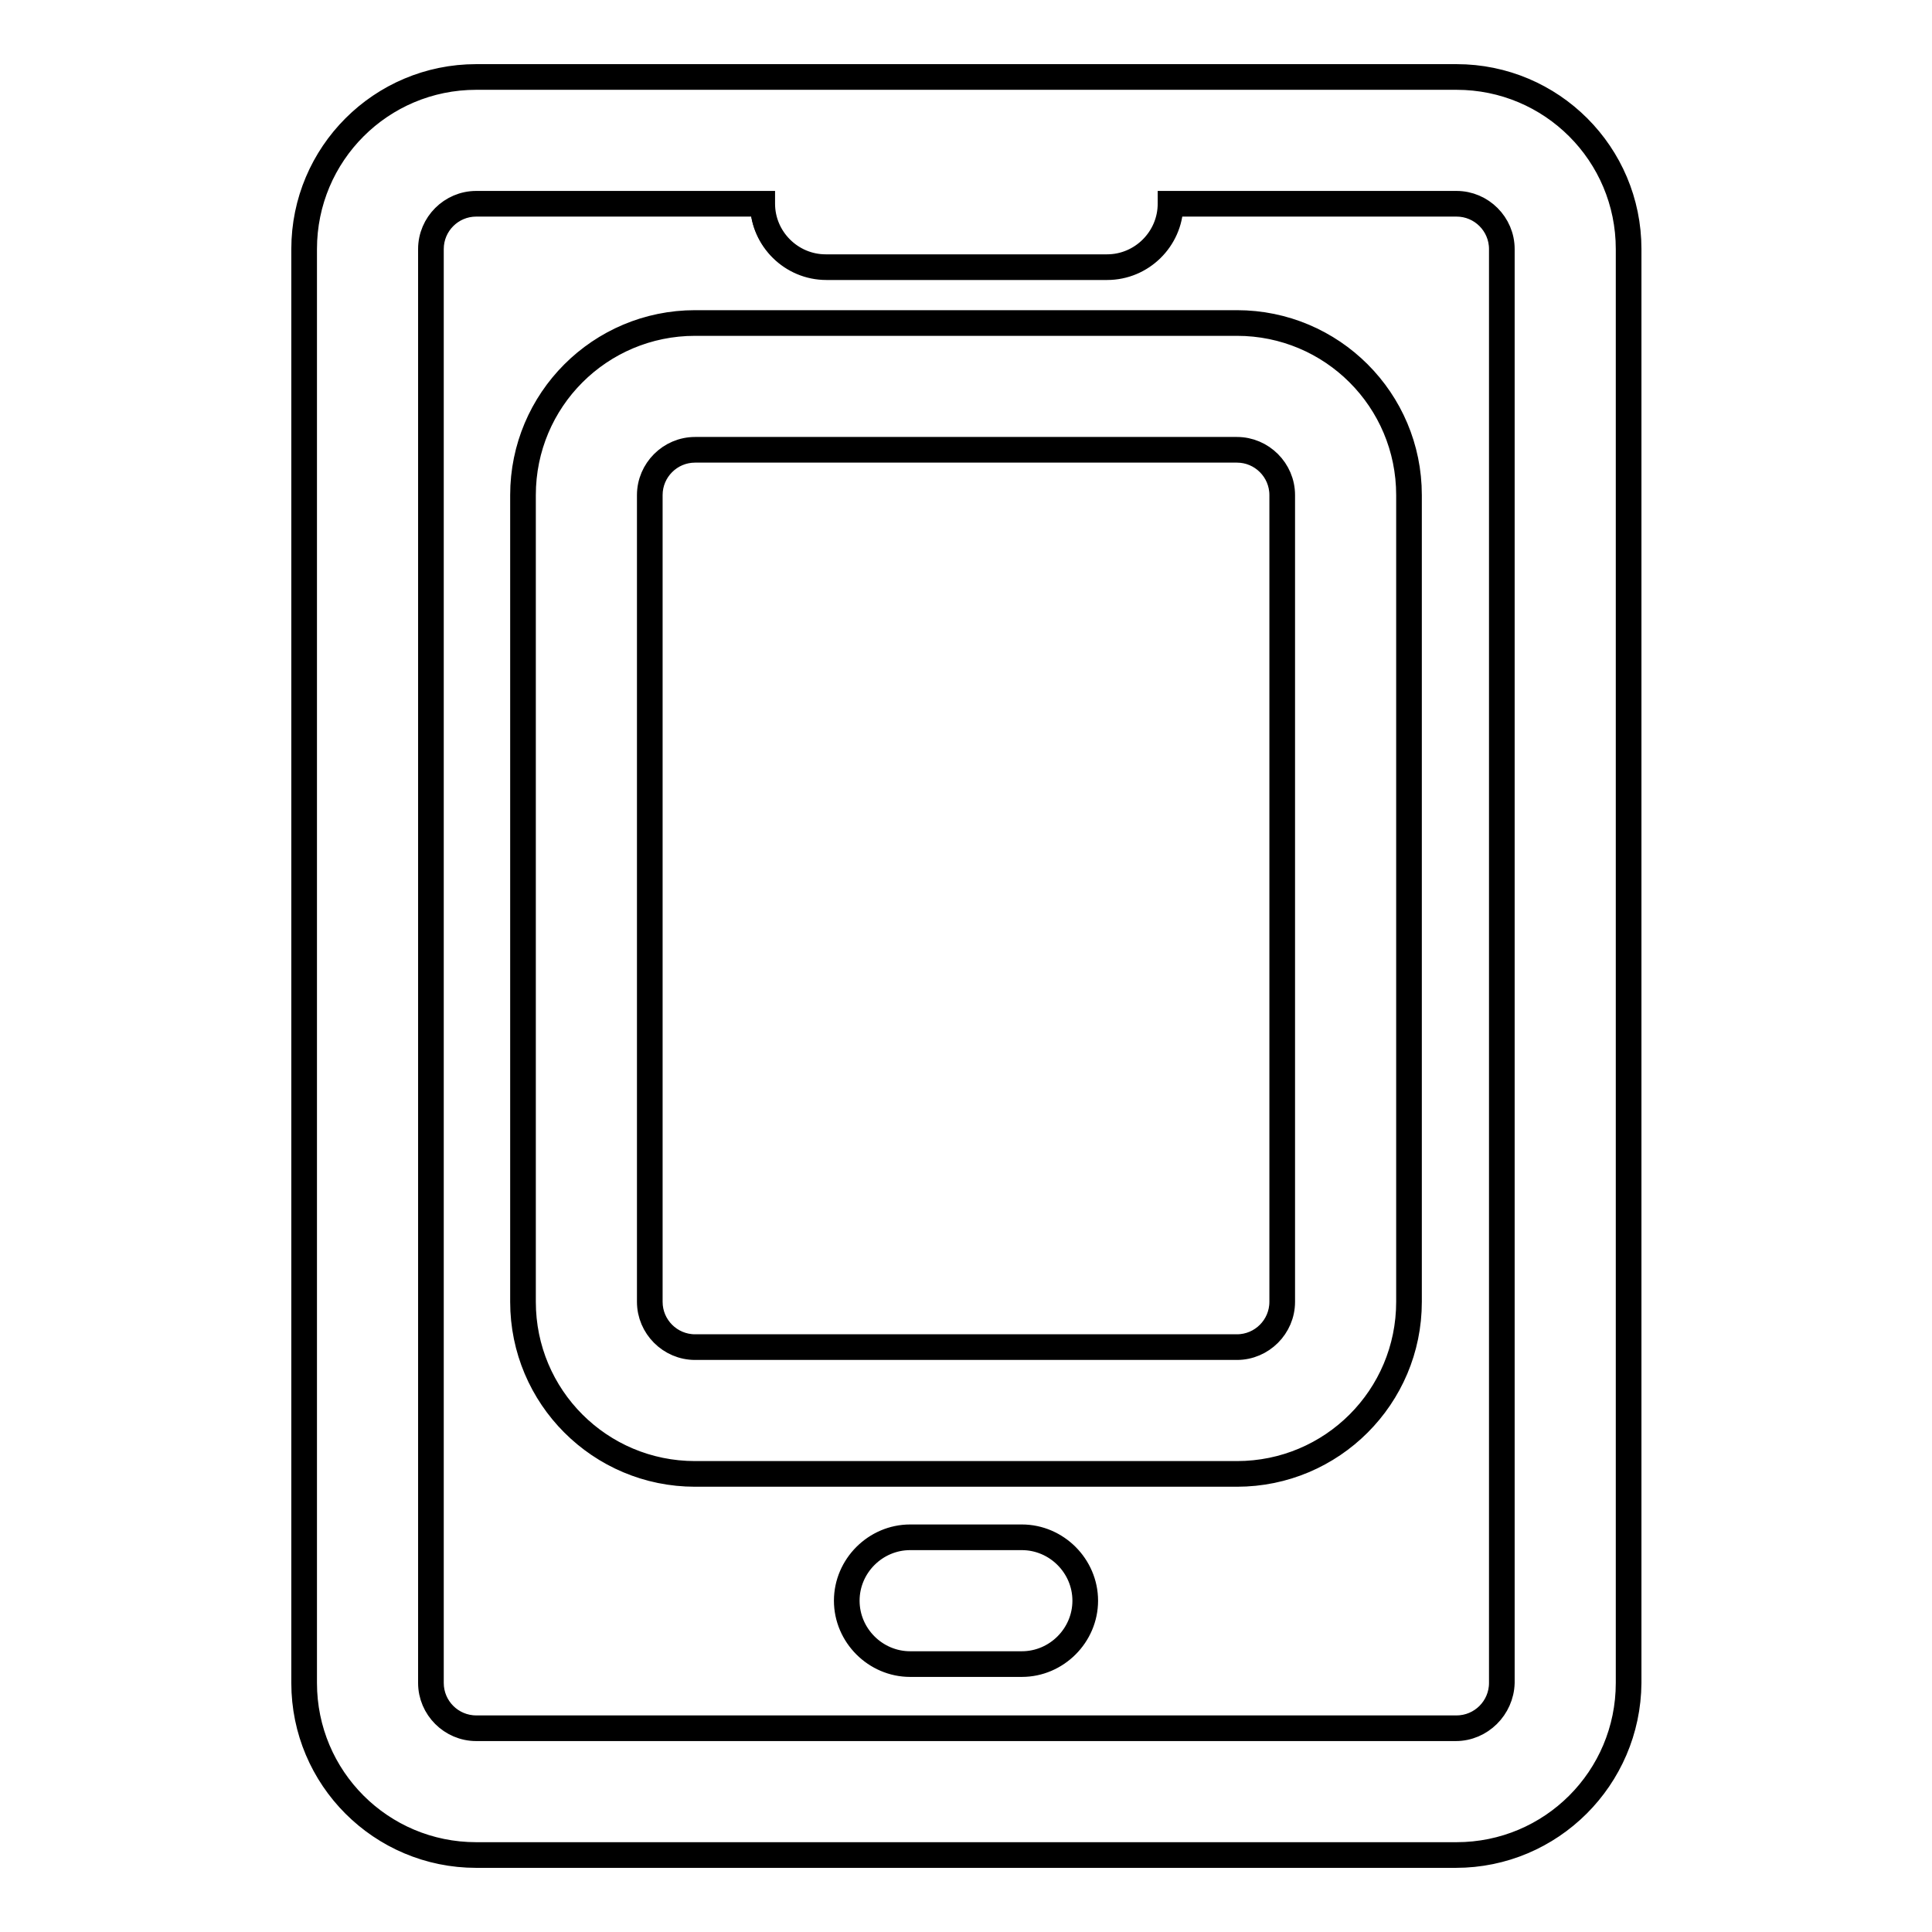
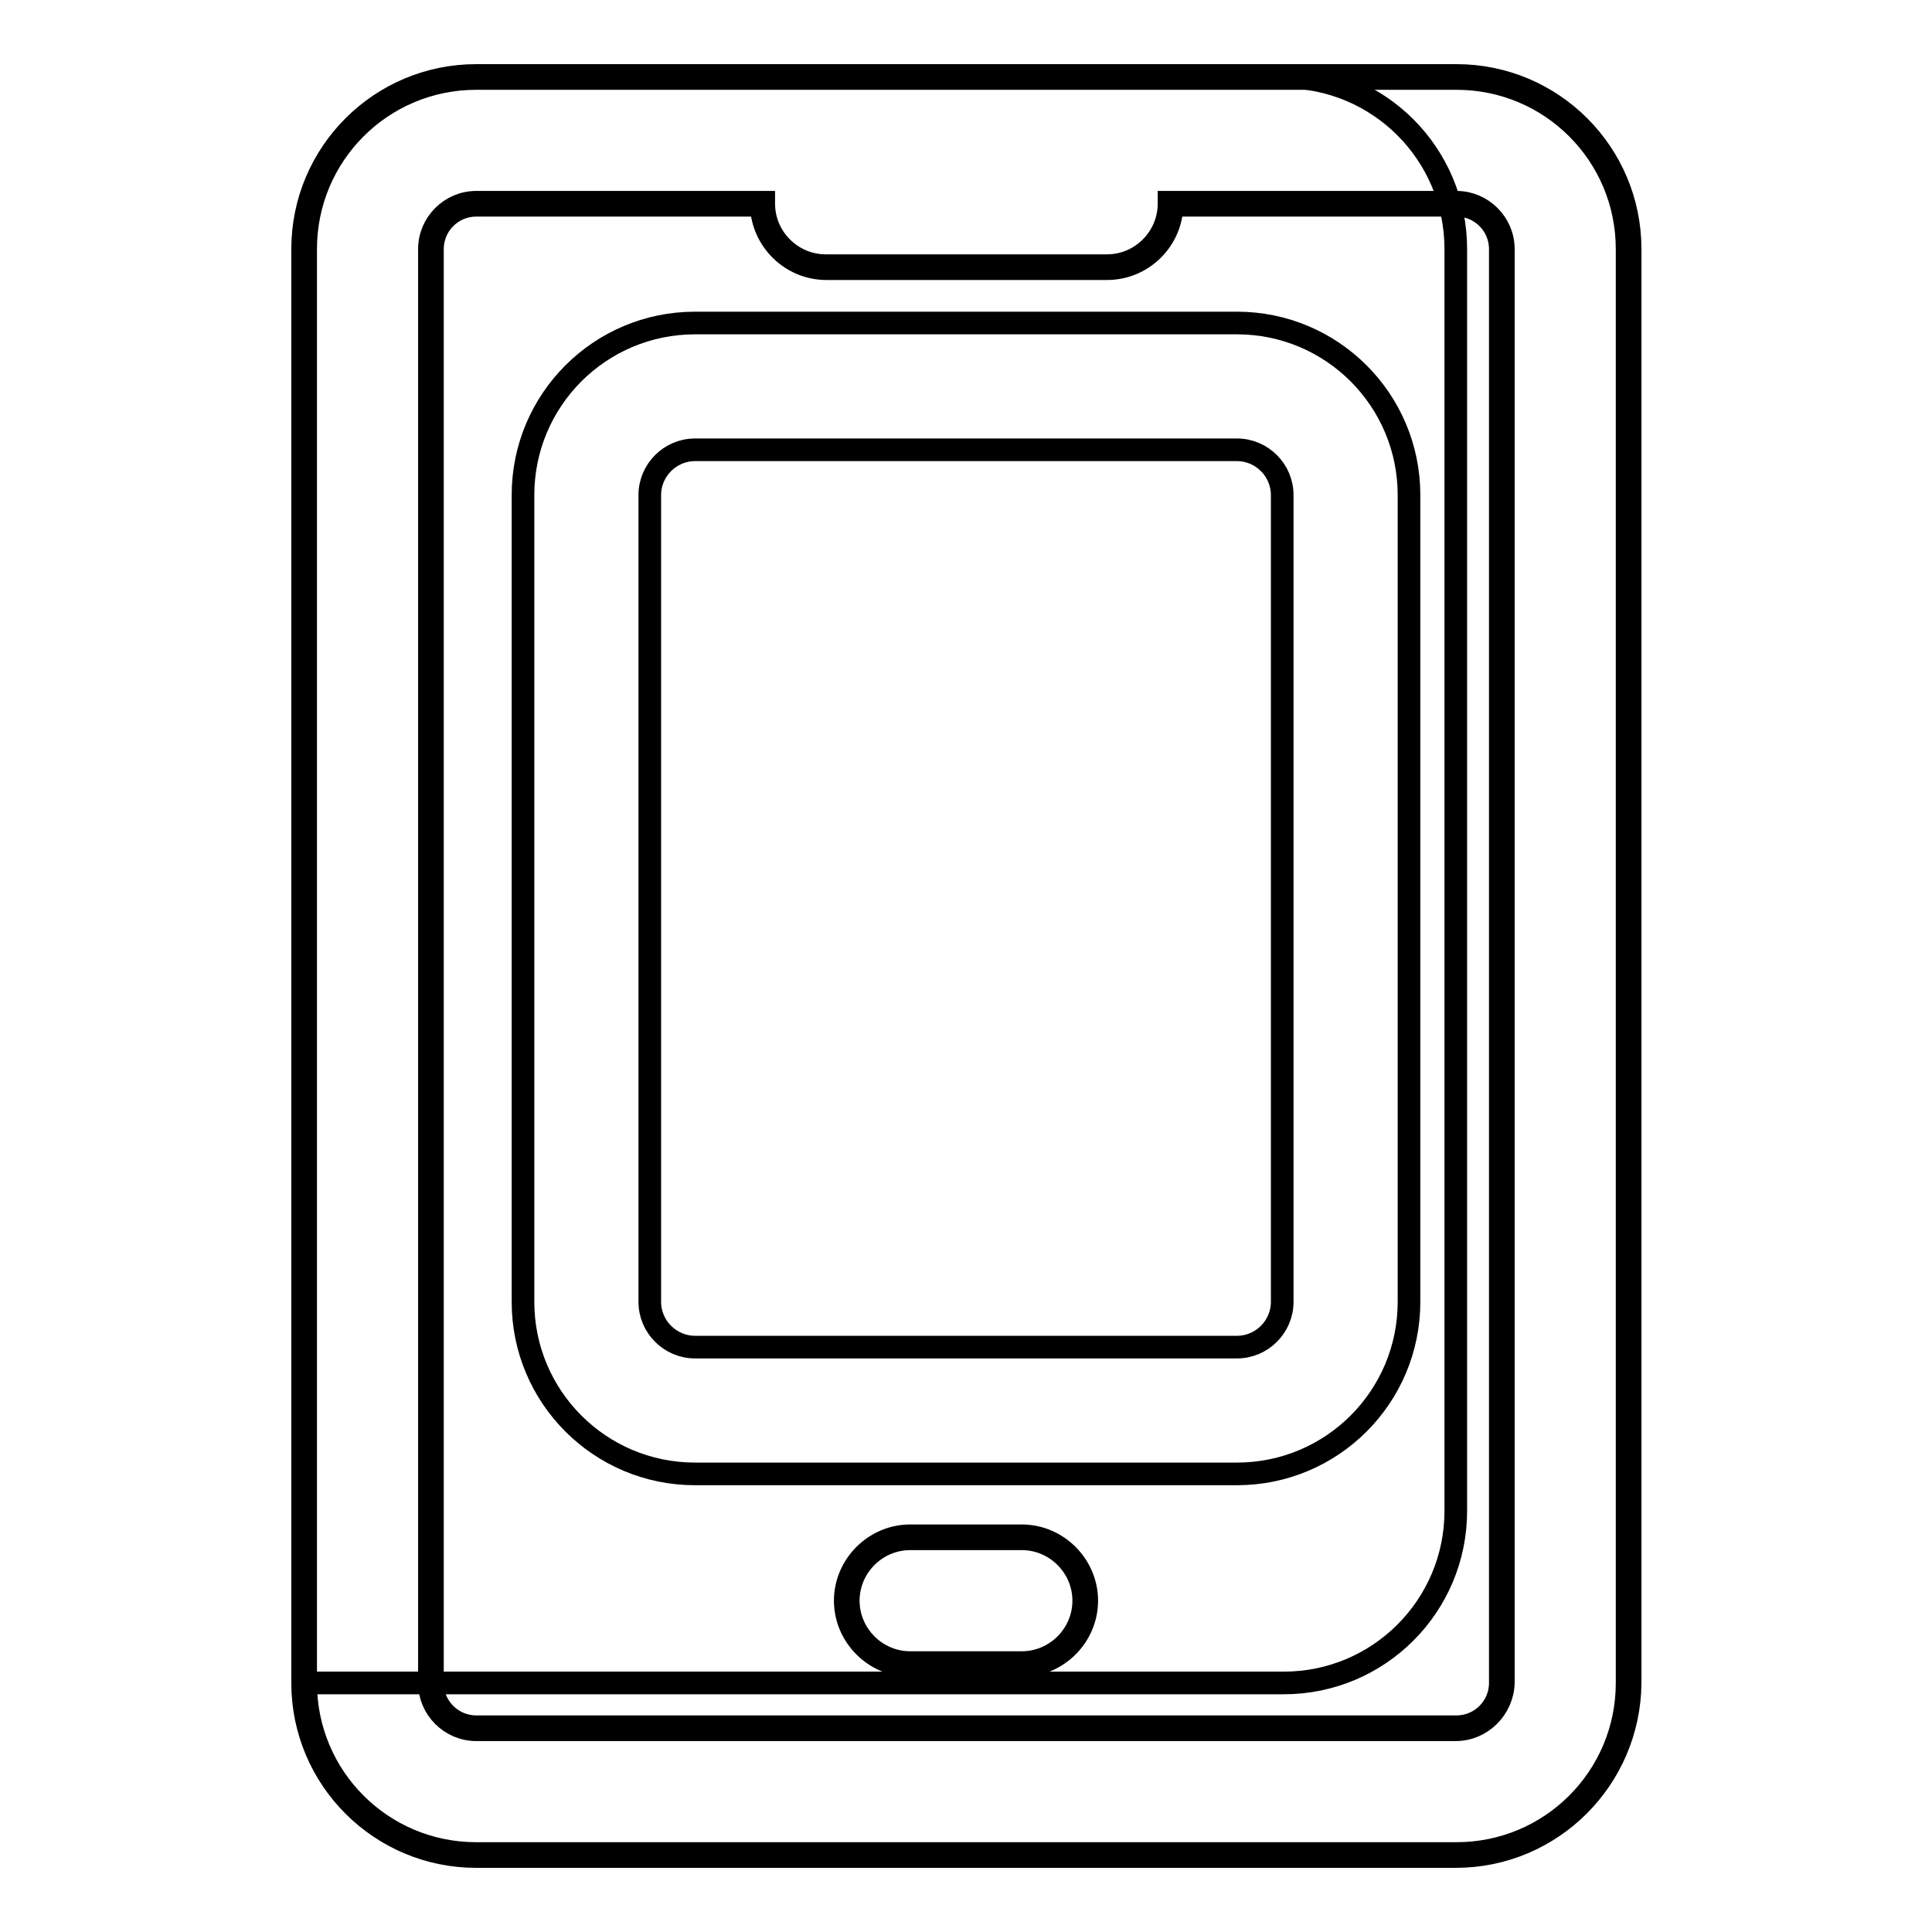
<svg xmlns="http://www.w3.org/2000/svg" version="1.1" x="0px" y="0px" viewBox="0 0 256 256" enable-background="new 0 0 256 256" xml:space="preserve">
  <g>
    <g>
      <g>
        <g>
-           <path stroke-width="3" fill-opacity="0" stroke="#000000" d="M40.2,223c0,12.6,10.2,22.8,22.8,22.8h129.9c12.6,0,22.8-10.2,22.8-22.8V33c0-12.6-10.2-22.8-22.8-22.8H63.1c-12.6,0-22.8,10.2-22.8,22.8L40.2,223L40.2,223z M57,33c0-3.3,2.7-6,6-6h37.9c0,4.6,3.8,8.4,8.4,8.4h37.3c4.6,0,8.4-3.8,8.4-8.4h37.9c3.3,0,6,2.7,6,6v190c0,3.3-2.7,6-6,6H63.1c-3.3,0-6-2.7-6-6L57,33L57,33z" />
+           <path stroke-width="3" fill-opacity="0" stroke="#000000" d="M40.2,223h129.9c12.6,0,22.8-10.2,22.8-22.8V33c0-12.6-10.2-22.8-22.8-22.8H63.1c-12.6,0-22.8,10.2-22.8,22.8L40.2,223L40.2,223z M57,33c0-3.3,2.7-6,6-6h37.9c0,4.6,3.8,8.4,8.4,8.4h37.3c4.6,0,8.4-3.8,8.4-8.4h37.9c3.3,0,6,2.7,6,6v190c0,3.3-2.7,6-6,6H63.1c-3.3,0-6-2.7-6-6L57,33L57,33z" />
          <path stroke-width="3" fill-opacity="0" stroke="#000000" d="M192.9,246H63.1c-12.7,0-23-10.3-23-23V33c0-12.7,10.3-23,23-23h129.9c12.7,0,23,10.3,23,23v190C215.9,235.7,205.6,246,192.9,246z M63.1,10.4c-12.5,0-22.6,10.1-22.6,22.6v190c0,12.5,10.1,22.6,22.6,22.6h129.9c12.5,0,22.6-10.1,22.6-22.6V33c0-12.5-10.1-22.6-22.6-22.6L63.1,10.4L63.1,10.4z M192.9,229.2H63.1c-3.4,0-6.2-2.8-6.2-6.2V33c0-3.4,2.8-6.2,6.2-6.2h38.1V27c0,4.5,3.7,8.2,8.2,8.2h37.3c4.5,0,8.2-3.7,8.2-8.2v-0.2h38.1c3.4,0,6.2,2.8,6.2,6.2v190C199.1,226.4,196.3,229.2,192.9,229.2z M63.1,27.2c-3.2,0-5.8,2.6-5.8,5.8v190c0,3.2,2.6,5.8,5.8,5.8h129.9c3.2,0,5.8-2.6,5.8-5.8V33c0-3.2-2.6-5.8-5.8-5.8h-37.7c-0.1,4.6-3.9,8.4-8.6,8.4h-37.2c-4.7,0-8.5-3.8-8.6-8.4L63.1,27.2L63.1,27.2z" />
        </g>
        <g>
          <path stroke-width="3" fill-opacity="0" stroke="#000000" d="M92.1,195.3h71.8c12.6,0,22.8-10.2,22.8-22.8V65.6c0-12.6-10.2-22.8-22.8-22.8H92.1c-12.6,0-22.8,10.2-22.8,22.8v106.9C69.3,185.1,79.5,195.3,92.1,195.3z M86.1,65.6c0-3.3,2.7-6,6-6h71.8c3.3,0,6,2.7,6,6v106.9c0,3.3-2.7,6-6,6H92.1c-3.3,0-6-2.7-6-6V65.6z" />
-           <path stroke-width="3" fill-opacity="0" stroke="#000000" d="M163.9,195.5H92.1c-12.7,0-23-10.3-23-23V65.6c0-12.7,10.3-23,23-23h71.8c12.7,0,23,10.3,23,23v106.9C186.9,185.2,176.6,195.5,163.9,195.5z M92.1,43c-12.5,0-22.6,10.1-22.6,22.6v106.9c0,12.5,10.1,22.6,22.6,22.6h71.8c12.5,0,22.6-10.1,22.6-22.6V65.6c0-12.5-10.1-22.6-22.6-22.6H92.1L92.1,43z M163.9,178.7H92.1c-3.4,0-6.2-2.8-6.2-6.2V65.6c0-3.4,2.8-6.2,6.2-6.2h71.8c3.4,0,6.2,2.8,6.2,6.2v106.9C170.1,175.9,167.3,178.7,163.9,178.7z M92.1,59.8c-3.2,0-5.8,2.6-5.8,5.8v106.9c0,3.2,2.6,5.8,5.8,5.8h71.8c3.2,0,5.8-2.6,5.8-5.8V65.6c0-3.2-2.6-5.8-5.8-5.8H92.1L92.1,59.8z" />
        </g>
        <g>
          <path stroke-width="3" fill-opacity="0" stroke="#000000" d="M135.4,203.7h-14.8c-4.6,0-8.4,3.8-8.4,8.4s3.8,8.4,8.4,8.4h14.8c4.6,0,8.4-3.8,8.4-8.4C143.8,207.4,140,203.7,135.4,203.7z" />
          <path stroke-width="3" fill-opacity="0" stroke="#000000" d="M135.4,220.7h-14.8c-4.7,0-8.6-3.9-8.6-8.6c0-4.7,3.9-8.6,8.6-8.6h14.8c4.7,0,8.6,3.9,8.6,8.6C144,216.8,140.1,220.7,135.4,220.7z M120.6,203.9c-4.5,0-8.2,3.7-8.2,8.2c0,4.5,3.7,8.2,8.2,8.2h14.8c4.5,0,8.2-3.7,8.2-8.2c0-4.5-3.7-8.2-8.2-8.2H120.6L120.6,203.9z" />
        </g>
      </g>
      <g />
      <g />
      <g />
      <g />
      <g />
      <g />
      <g />
      <g />
      <g />
      <g />
      <g />
      <g />
      <g />
      <g />
      <g />
    </g>
  </g>
</svg>